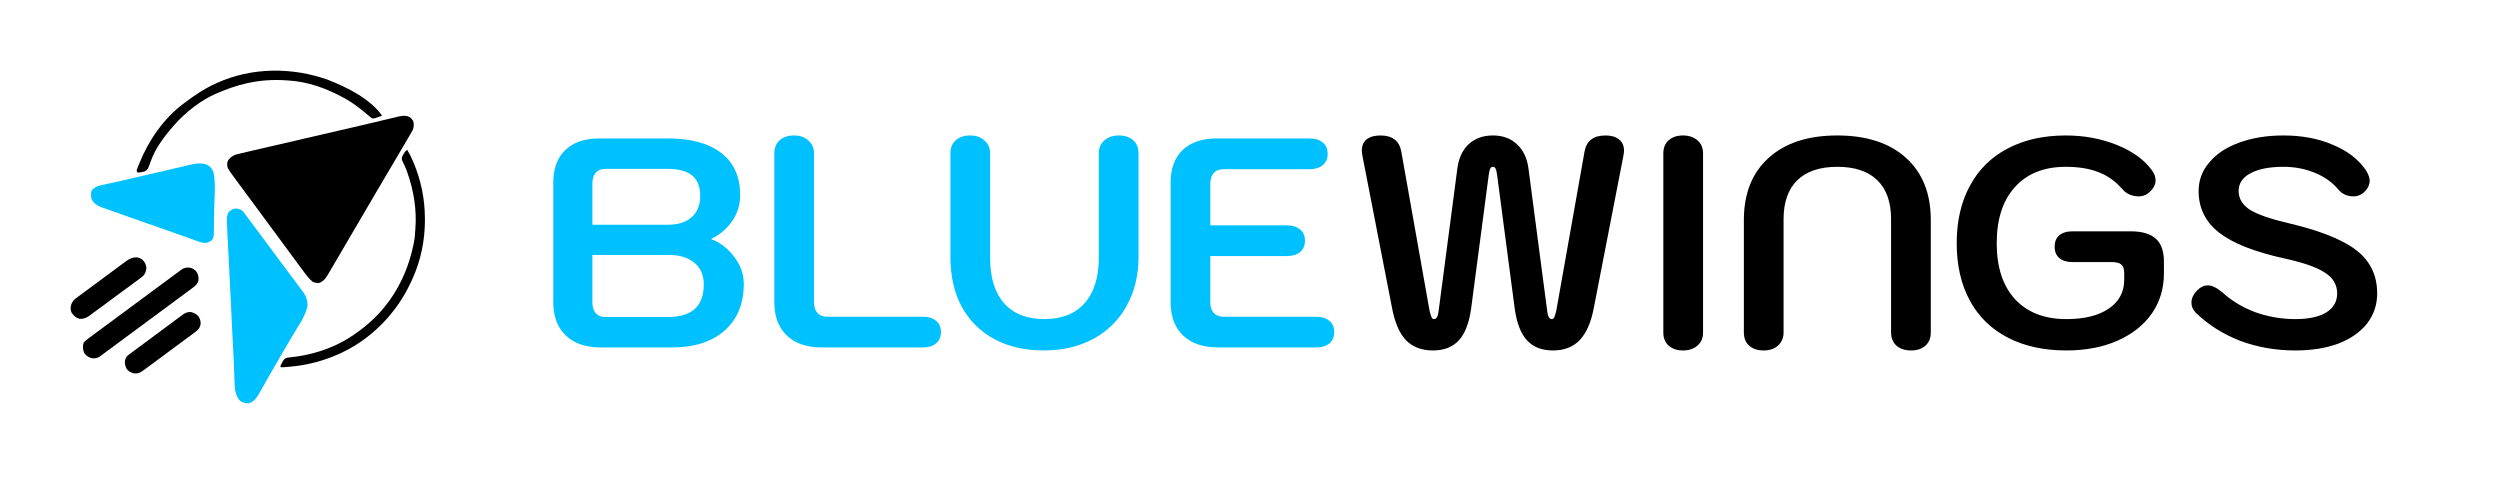
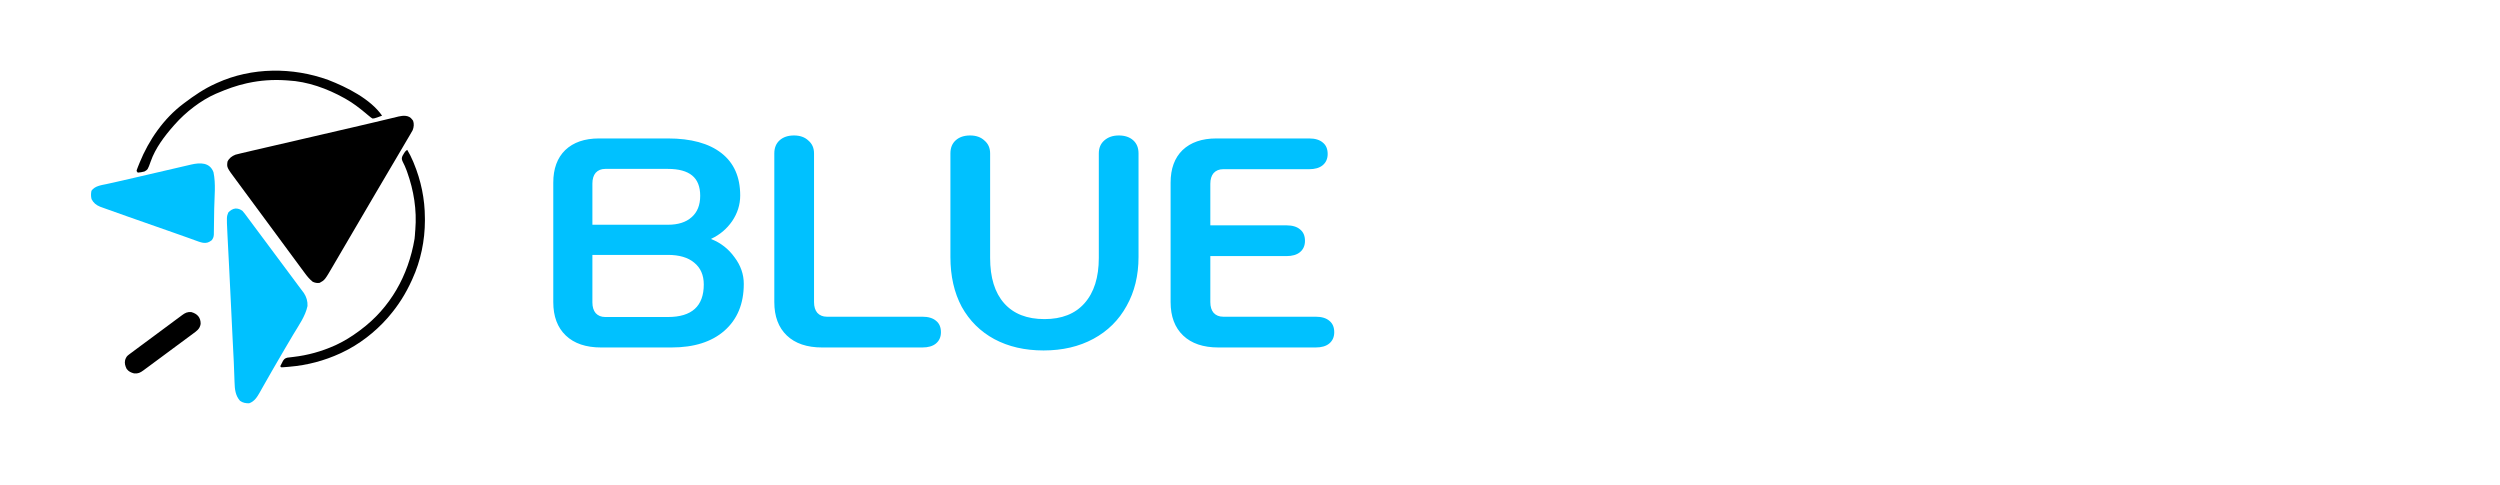
<svg xmlns="http://www.w3.org/2000/svg" width="309" height="60" viewBox="0 0 309 60" fill="none">
  <path d="M50.938 14.766C50.977 14.818 51.017 14.869 51.058 14.923C51.193 15.303 51.155 15.707 51.01 16.081C50.914 16.266 50.81 16.443 50.702 16.621C50.643 16.722 50.643 16.722 50.582 16.826C50.497 16.972 50.41 17.117 50.324 17.262C50.189 17.487 50.057 17.713 49.925 17.94C49.636 18.434 49.346 18.927 49.055 19.42C48.947 19.603 48.839 19.786 48.731 19.97C48.507 20.35 48.283 20.73 48.059 21.109C47.523 22.017 46.989 22.925 46.454 23.834C46.403 23.921 46.352 24.008 46.299 24.098C45.25 25.88 44.205 27.664 43.162 29.45C42.852 29.98 42.541 30.511 42.23 31.041C42.112 31.243 41.993 31.446 41.875 31.649C41.705 31.94 41.535 32.23 41.364 32.521C41.299 32.633 41.233 32.745 41.168 32.858C40.147 34.611 40.147 34.611 39.504 34.963C39.194 35.006 38.935 34.96 38.649 34.824C38.275 34.524 37.986 34.18 37.704 33.795C37.664 33.741 37.624 33.688 37.583 33.632C37.45 33.453 37.318 33.273 37.185 33.094C37.09 32.965 36.995 32.836 36.9 32.708C36.641 32.358 36.383 32.008 36.124 31.658C35.963 31.439 35.802 31.221 35.64 31.002C35.135 30.317 34.63 29.632 34.125 28.947C33.542 28.157 32.959 27.367 32.376 26.578C31.924 25.968 31.473 25.357 31.023 24.745C30.754 24.38 30.485 24.015 30.215 23.651C29.961 23.309 29.708 22.965 29.456 22.622C29.363 22.496 29.27 22.37 29.177 22.245C28.021 20.691 28.021 20.691 28.119 19.978C28.32 19.545 28.66 19.298 29.102 19.12C29.296 19.063 29.49 19.016 29.687 18.972C29.799 18.945 29.799 18.945 29.912 18.918C30.158 18.859 30.404 18.803 30.651 18.747C30.825 18.706 30.999 18.665 31.173 18.623C31.752 18.486 32.331 18.353 32.911 18.22C33.127 18.17 33.344 18.12 33.56 18.07C33.952 17.979 34.343 17.889 34.735 17.798C35.732 17.568 36.729 17.337 37.726 17.105C38.134 17.011 38.542 16.916 38.95 16.821C39.982 16.582 41.014 16.342 42.046 16.102C42.559 15.983 43.072 15.864 43.585 15.746C44.514 15.531 45.442 15.316 46.369 15.093C46.785 14.993 47.2 14.895 47.615 14.796C47.812 14.75 48.008 14.703 48.203 14.655C48.473 14.589 48.743 14.525 49.014 14.461C49.093 14.441 49.171 14.422 49.252 14.401C49.838 14.267 50.548 14.214 50.938 14.766Z" fill="black" />
  <path d="M37.225 35.772C37.282 35.849 37.339 35.925 37.398 36.003C37.449 36.071 37.5 36.138 37.552 36.207C37.88 36.695 38.035 37.234 38.008 37.821C37.743 39.089 36.92 40.214 36.268 41.312C35.991 41.779 35.715 42.246 35.44 42.714C35.385 42.807 35.33 42.9 35.273 42.996C34.83 43.747 34.391 44.501 33.956 45.256C33.85 45.441 33.743 45.626 33.636 45.811C33.337 46.331 33.038 46.851 32.744 47.374C32.62 47.593 32.496 47.811 32.372 48.029C32.289 48.176 32.207 48.324 32.125 48.472C31.791 49.058 31.452 49.625 30.786 49.848C30.368 49.851 30.016 49.789 29.667 49.542C29.092 48.889 29.015 48.109 28.991 47.266C28.988 47.184 28.985 47.102 28.981 47.017C28.975 46.839 28.968 46.661 28.962 46.484C28.946 46.001 28.926 45.518 28.907 45.035C28.903 44.935 28.9 44.836 28.896 44.733C28.855 43.704 28.798 42.675 28.74 41.647C28.654 40.112 28.581 38.577 28.517 37.041C28.46 35.664 28.39 34.288 28.314 32.913C28.243 31.636 28.174 30.359 28.117 29.081C28.111 28.936 28.104 28.792 28.097 28.647C28.01 26.801 28.01 26.801 28.213 26.27C28.47 26.003 28.742 25.813 29.113 25.77C29.468 25.779 29.69 25.861 29.972 26.067C30.127 26.241 30.127 26.241 30.282 26.449C30.37 26.567 30.37 26.567 30.461 26.687C30.525 26.774 30.588 26.86 30.654 26.949C30.723 27.041 30.791 27.133 30.86 27.225C31.047 27.474 31.232 27.724 31.417 27.974C31.612 28.236 31.808 28.498 32.003 28.76C32.373 29.256 32.743 29.754 33.113 30.251C33.531 30.814 33.95 31.376 34.369 31.938C34.989 32.769 35.608 33.601 36.226 34.432C36.324 34.564 36.422 34.696 36.52 34.827C36.638 34.986 36.756 35.145 36.874 35.305C36.99 35.461 37.107 35.617 37.225 35.772Z" fill="#00C1FF" />
  <path d="M26.388 21.291C26.69 22.72 26.501 24.326 26.476 25.776C26.466 26.351 26.459 26.927 26.451 27.502C26.449 27.67 26.447 27.838 26.444 28.006C26.441 28.177 26.439 28.347 26.437 28.517C26.436 28.602 26.434 28.686 26.433 28.773C26.432 28.848 26.431 28.924 26.43 29.001C26.411 29.292 26.342 29.466 26.165 29.696C25.794 29.97 25.591 30.054 25.119 30.012C24.767 29.953 24.439 29.826 24.105 29.701C23.944 29.643 23.783 29.584 23.622 29.526C23.541 29.496 23.459 29.466 23.375 29.436C22.994 29.297 22.611 29.163 22.228 29.029C22.078 28.976 21.928 28.924 21.778 28.871C21.704 28.845 21.63 28.818 21.553 28.791C21.324 28.711 21.094 28.63 20.865 28.549C20.164 28.302 19.462 28.055 18.76 27.811C18.134 27.592 17.509 27.373 16.884 27.152C16.509 27.02 16.133 26.888 15.758 26.757C14.895 26.455 14.034 26.149 13.175 25.838C13.078 25.803 12.981 25.769 12.881 25.733C12.79 25.7 12.698 25.667 12.605 25.633C12.524 25.603 12.443 25.574 12.36 25.544C11.876 25.342 11.555 25.08 11.314 24.612C11.227 24.255 11.232 23.939 11.302 23.581C11.712 22.989 12.485 22.892 13.143 22.756C13.317 22.718 13.491 22.68 13.665 22.641C13.796 22.613 13.927 22.584 14.058 22.555C14.957 22.359 15.853 22.147 16.749 21.938C17.333 21.802 17.918 21.667 18.503 21.531C19.163 21.379 19.823 21.225 20.482 21.071C20.966 20.958 21.449 20.846 21.933 20.734C22.136 20.687 22.339 20.64 22.542 20.592C22.825 20.526 23.107 20.46 23.39 20.395C23.472 20.376 23.554 20.356 23.639 20.336C24.742 20.086 25.936 20.053 26.388 21.291Z" fill="#00C1FF" />
-   <path d="M24.539 34.613C24.434 35.097 24.173 35.311 23.79 35.594C23.74 35.631 23.69 35.668 23.639 35.706C23.471 35.83 23.303 35.954 23.135 36.078C23.015 36.167 22.895 36.256 22.776 36.345C22.449 36.587 22.122 36.829 21.796 37.07C21.592 37.221 21.388 37.372 21.184 37.523C20.545 37.995 19.907 38.466 19.268 38.937C18.53 39.481 17.794 40.026 17.058 40.572C16.489 40.994 15.919 41.415 15.349 41.835C15.008 42.086 14.668 42.338 14.329 42.59C14.009 42.828 13.689 43.064 13.368 43.299C13.25 43.386 13.133 43.473 13.016 43.56C12.856 43.68 12.695 43.797 12.534 43.915C12.488 43.95 12.442 43.985 12.395 44.021C12.061 44.26 11.807 44.305 11.4 44.286C10.961 44.174 10.701 44.022 10.425 43.66C10.229 43.226 10.201 42.862 10.317 42.397C10.494 42.145 10.706 41.991 10.95 41.812C11 41.775 11.05 41.737 11.102 41.699C11.271 41.574 11.439 41.449 11.608 41.324C11.729 41.235 11.849 41.145 11.97 41.056C12.298 40.813 12.626 40.57 12.955 40.327C13.16 40.175 13.365 40.024 13.57 39.872C14.212 39.398 14.854 38.924 15.496 38.45C16.238 37.903 16.979 37.355 17.719 36.806C18.291 36.382 18.864 35.958 19.437 35.536C19.78 35.284 20.122 35.031 20.463 34.777C20.784 34.538 21.106 34.301 21.429 34.064C21.547 33.977 21.665 33.889 21.783 33.802C21.944 33.681 22.105 33.563 22.268 33.445C22.314 33.41 22.36 33.375 22.407 33.339C22.742 33.099 22.996 33.055 23.404 33.072C24.217 33.23 24.577 33.794 24.539 34.613Z" fill="black" />
  <path d="M47.224 14.296C47.096 14.344 46.967 14.391 46.839 14.438C46.768 14.464 46.696 14.49 46.623 14.517C46.247 14.639 46.247 14.639 46.043 14.649C45.855 14.537 45.855 14.537 45.655 14.37C45.581 14.31 45.507 14.249 45.431 14.187C45.355 14.122 45.278 14.058 45.199 13.991C44.419 13.344 43.635 12.734 42.75 12.236C42.69 12.202 42.629 12.167 42.567 12.132C40.456 10.952 38.017 10.066 35.587 9.946C35.474 9.938 35.36 9.93 35.246 9.922C33.709 9.826 32.178 9.933 30.674 10.256C30.609 10.27 30.544 10.284 30.477 10.298C29.225 10.574 28.042 11.005 26.866 11.51C26.769 11.551 26.769 11.551 26.67 11.592C24.815 12.404 22.929 13.875 21.597 15.389C21.551 15.44 21.505 15.492 21.458 15.545C20.331 16.824 19.203 18.312 18.633 19.938C18.267 20.962 18.267 20.962 17.853 21.195C17.574 21.27 17.316 21.318 17.027 21.336C16.978 21.27 16.93 21.203 16.879 21.135C16.914 20.974 16.914 20.974 16.989 20.782C17.03 20.675 17.03 20.675 17.072 20.567C17.103 20.491 17.134 20.415 17.166 20.336C17.197 20.258 17.228 20.18 17.261 20.099C18.394 17.312 20.23 14.653 22.647 12.834C22.724 12.776 22.724 12.776 22.803 12.716C24.024 11.798 25.226 10.973 26.625 10.344C26.693 10.312 26.761 10.281 26.831 10.249C31.118 8.299 36.175 8.284 40.583 9.885C42.859 10.77 45.797 12.235 47.224 14.296Z" fill="black" />
  <path d="M50.332 18.519C50.611 18.982 50.844 19.447 51.054 19.945C51.084 20.017 51.114 20.089 51.145 20.163C52.038 22.319 52.513 24.602 52.516 26.935C52.518 27.04 52.519 27.146 52.52 27.255C52.515 29.733 52.004 32.228 50.973 34.478C50.927 34.579 50.927 34.579 50.881 34.682C50.147 36.296 49.243 37.737 48.089 39.081C48.018 39.164 47.947 39.247 47.874 39.332C46.334 41.075 44.36 42.599 42.251 43.585C42.151 43.632 42.151 43.632 42.05 43.68C40.086 44.584 37.975 45.143 35.818 45.324C35.713 45.334 35.608 45.343 35.5 45.353C34.947 45.398 34.947 45.398 34.739 45.395C34.706 45.351 34.674 45.307 34.64 45.261C34.712 45.118 34.786 44.976 34.86 44.835C34.901 44.756 34.941 44.676 34.983 44.595C35.151 44.351 35.228 44.293 35.51 44.208C35.761 44.167 36.013 44.142 36.266 44.116C38.036 43.913 39.745 43.437 41.369 42.71C41.423 42.686 41.477 42.662 41.533 42.637C42.56 42.16 43.494 41.573 44.4 40.899C44.451 40.861 44.501 40.824 44.553 40.785C48.248 38.042 50.473 34.052 51.238 29.529C51.275 29.236 51.294 28.944 51.31 28.649C51.318 28.561 51.326 28.472 51.334 28.381C51.529 25.945 51.148 23.557 50.326 21.262C50.302 21.193 50.278 21.125 50.252 21.055C50.115 20.678 49.954 20.33 49.77 19.973C49.641 19.679 49.628 19.587 49.74 19.282C50.073 18.71 50.073 18.71 50.332 18.519Z" fill="black" />
-   <path d="M18.099 33.077C18.067 33.497 17.964 33.83 17.667 34.13C17.489 34.277 17.306 34.414 17.119 34.549C17.049 34.601 16.979 34.654 16.907 34.707C16.677 34.879 16.445 35.048 16.213 35.218C16.052 35.336 15.891 35.455 15.73 35.574C15.393 35.823 15.055 36.071 14.716 36.318C14.283 36.635 13.852 36.954 13.421 37.274C13.089 37.52 12.756 37.764 12.422 38.009C12.263 38.126 12.104 38.243 11.945 38.361C11.722 38.526 11.499 38.689 11.275 38.852C11.21 38.9 11.145 38.949 11.077 38.999C10.667 39.294 10.382 39.415 9.872 39.417C9.386 39.28 9.138 39.071 8.858 38.652C8.661 38.27 8.71 37.968 8.828 37.571C8.965 37.256 9.1 37.079 9.371 36.879C9.429 36.835 9.487 36.791 9.547 36.747C9.611 36.7 9.675 36.652 9.741 36.604C9.809 36.554 9.876 36.504 9.945 36.452C10.169 36.286 10.392 36.121 10.616 35.955C10.771 35.84 10.927 35.725 11.082 35.611C11.408 35.369 11.734 35.129 12.061 34.888C12.479 34.58 12.896 34.27 13.312 33.961C13.633 33.723 13.954 33.486 14.276 33.249C14.43 33.135 14.583 33.021 14.737 32.907C14.952 32.747 15.168 32.588 15.384 32.429C15.447 32.382 15.51 32.335 15.575 32.286C16.045 31.945 16.416 31.784 17.011 31.818C17.672 31.99 17.985 32.425 18.099 33.077Z" fill="black" />
  <path d="M24.799 40.04C24.698 40.667 24.309 40.91 23.824 41.266C23.718 41.345 23.718 41.345 23.61 41.426C23.377 41.6 23.142 41.773 22.908 41.945C22.745 42.066 22.583 42.186 22.42 42.307C22.079 42.559 21.737 42.811 21.395 43.063C20.957 43.385 20.521 43.709 20.085 44.034C19.749 44.283 19.413 44.531 19.076 44.779C18.915 44.898 18.754 45.018 18.593 45.138C18.368 45.305 18.142 45.471 17.916 45.636C17.85 45.686 17.784 45.736 17.715 45.787C17.33 46.065 17.074 46.196 16.581 46.156C16.18 46.048 15.91 45.929 15.655 45.597C15.475 45.226 15.371 44.902 15.467 44.495C15.585 44.158 15.656 44.033 15.936 43.825C15.997 43.779 16.059 43.733 16.122 43.685C16.19 43.635 16.258 43.585 16.328 43.533C16.4 43.48 16.471 43.426 16.544 43.372C16.781 43.195 17.018 43.02 17.255 42.844C17.336 42.784 17.417 42.724 17.5 42.662C17.928 42.345 18.357 42.028 18.785 41.712C19.228 41.385 19.67 41.056 20.112 40.727C20.451 40.474 20.791 40.223 21.132 39.972C21.295 39.851 21.458 39.73 21.62 39.608C21.848 39.438 22.077 39.27 22.306 39.102C22.373 39.051 22.44 39.001 22.509 38.949C22.896 38.668 23.153 38.532 23.65 38.575C24.39 38.781 24.817 39.248 24.799 40.04Z" fill="black" />
  <path d="M74.29 42.947C72.42 42.947 70.969 42.455 69.935 41.471C68.902 40.486 68.385 39.109 68.385 37.337V22.574C68.385 20.852 68.877 19.511 69.862 18.551C70.87 17.592 72.26 17.112 74.032 17.112H82.558C85.412 17.112 87.614 17.715 89.164 18.92C90.714 20.126 91.489 21.873 91.489 24.161C91.489 25.293 91.157 26.351 90.493 27.335C89.828 28.295 88.967 29.021 87.909 29.513V29.55C89.09 30.017 90.05 30.768 90.788 31.801C91.551 32.81 91.932 33.905 91.932 35.086C91.932 37.546 91.132 39.478 89.533 40.88C87.958 42.258 85.781 42.947 83.001 42.947H74.29ZM82.558 27.778C83.812 27.778 84.784 27.471 85.473 26.855C86.187 26.24 86.544 25.355 86.544 24.198C86.544 23.066 86.211 22.23 85.547 21.688C84.883 21.147 83.886 20.876 82.558 20.876H74.807C74.315 20.876 73.921 21.036 73.626 21.356C73.355 21.676 73.22 22.119 73.22 22.685V27.778H82.558ZM82.558 39.182C85.51 39.182 86.987 37.842 86.987 35.16C86.987 34.003 86.593 33.105 85.805 32.465C85.043 31.826 83.96 31.506 82.558 31.506H73.22V37.374C73.22 37.94 73.355 38.383 73.626 38.703C73.921 39.023 74.315 39.182 74.807 39.182H82.558ZM101.61 42.947C99.74 42.947 98.289 42.455 97.255 41.471C96.222 40.486 95.705 39.109 95.705 37.337V18.957C95.705 18.268 95.927 17.727 96.37 17.333C96.812 16.94 97.403 16.743 98.141 16.743C98.879 16.743 99.47 16.952 99.913 17.37C100.38 17.764 100.614 18.293 100.614 18.957V37.337C100.614 37.903 100.749 38.346 101.02 38.666C101.315 38.986 101.709 39.146 102.201 39.146H114.011C114.749 39.146 115.315 39.318 115.709 39.662C116.103 39.982 116.3 40.45 116.3 41.065C116.3 41.655 116.09 42.123 115.672 42.467C115.278 42.787 114.725 42.947 114.011 42.947H101.61ZM128.986 43.316C126.673 43.316 124.643 42.849 122.896 41.914C121.174 40.979 119.833 39.65 118.873 37.928C117.938 36.181 117.471 34.126 117.471 31.764V18.957C117.471 18.268 117.692 17.727 118.135 17.333C118.578 16.94 119.168 16.743 119.906 16.743C120.645 16.743 121.235 16.952 121.678 17.37C122.145 17.764 122.379 18.293 122.379 18.957V31.875C122.379 34.311 122.957 36.181 124.114 37.485C125.27 38.789 126.931 39.441 129.096 39.441C131.237 39.441 132.886 38.789 134.042 37.485C135.223 36.156 135.813 34.286 135.813 31.875V18.957C135.813 18.293 136.035 17.764 136.478 17.37C136.945 16.952 137.548 16.743 138.286 16.743C139.024 16.743 139.615 16.94 140.058 17.333C140.501 17.727 140.722 18.268 140.722 18.957V31.764C140.722 34.052 140.23 36.07 139.246 37.817C138.286 39.564 136.921 40.917 135.149 41.877C133.378 42.836 131.323 43.316 128.986 43.316ZM150.592 42.947C148.722 42.947 147.27 42.455 146.237 41.471C145.204 40.486 144.687 39.109 144.687 37.337V22.574C144.687 20.852 145.179 19.511 146.163 18.551C147.172 17.592 148.562 17.112 150.334 17.112H161.812C162.55 17.112 163.116 17.284 163.51 17.629C163.903 17.948 164.1 18.416 164.1 19.031C164.1 19.622 163.891 20.089 163.473 20.433C163.079 20.753 162.525 20.913 161.812 20.913H151.183C150.69 20.913 150.297 21.073 150.001 21.393C149.731 21.713 149.596 22.156 149.596 22.722V27.852H159.007C159.745 27.852 160.311 28.024 160.705 28.369C161.098 28.689 161.295 29.156 161.295 29.771C161.295 30.362 161.086 30.829 160.668 31.174C160.274 31.493 159.72 31.653 159.007 31.653H149.596V37.337C149.596 37.903 149.731 38.346 150.001 38.666C150.297 38.986 150.69 39.146 151.183 39.146H162.624C163.362 39.146 163.928 39.318 164.322 39.662C164.715 39.982 164.912 40.45 164.912 41.065C164.912 41.655 164.703 42.123 164.285 42.467C163.891 42.787 163.337 42.947 162.624 42.947H150.592Z" fill="#00C1FF" />
-   <path d="M177.106 43.316C175.728 43.316 174.621 42.898 173.784 42.061C172.972 41.2 172.394 39.859 172.05 38.038L168.396 19.253C168.347 18.957 168.322 18.748 168.322 18.625C168.322 18.01 168.519 17.543 168.912 17.223C169.331 16.903 169.897 16.743 170.61 16.743C172.086 16.743 172.948 17.395 173.194 18.699L176.7 38.444C176.798 38.838 176.884 39.109 176.958 39.256C177.032 39.379 177.131 39.441 177.254 39.441C177.549 39.441 177.733 39.121 177.807 38.481L180.132 20.803C180.305 19.523 180.772 18.527 181.535 17.813C182.322 17.1 183.319 16.743 184.524 16.743C185.73 16.743 186.714 17.1 187.477 17.813C188.264 18.527 188.744 19.523 188.916 20.803L191.241 38.481C191.315 39.121 191.5 39.441 191.795 39.441C191.918 39.441 192.016 39.379 192.09 39.256C192.164 39.109 192.25 38.838 192.349 38.444L195.855 18.699C196.101 17.395 196.962 16.743 198.438 16.743C199.152 16.743 199.706 16.903 200.099 17.223C200.517 17.543 200.727 18.01 200.727 18.625C200.727 18.748 200.702 18.957 200.653 19.253L196.999 38.038C196.654 39.859 196.064 41.2 195.227 42.061C194.415 42.898 193.321 43.316 191.943 43.316C190.565 43.316 189.494 42.898 188.732 42.061C187.969 41.225 187.465 39.921 187.219 38.149L185.041 21.615C184.992 21.245 184.93 20.987 184.856 20.84C184.783 20.692 184.672 20.618 184.524 20.618C184.377 20.618 184.266 20.692 184.192 20.84C184.118 20.987 184.057 21.245 184.008 21.615L181.83 38.149C181.584 39.921 181.08 41.225 180.317 42.061C179.554 42.898 178.484 43.316 177.106 43.316ZM208.024 43.316C207.286 43.316 206.695 43.119 206.253 42.726C205.81 42.332 205.588 41.791 205.588 41.102V18.957C205.588 18.268 205.81 17.727 206.253 17.333C206.695 16.94 207.286 16.743 208.024 16.743C208.738 16.743 209.328 16.94 209.796 17.333C210.263 17.727 210.497 18.268 210.497 18.957V41.102C210.497 41.791 210.263 42.332 209.796 42.726C209.328 43.119 208.738 43.316 208.024 43.316ZM217.978 43.316C217.239 43.316 216.649 43.119 216.206 42.726C215.763 42.332 215.542 41.791 215.542 41.102V27.188C215.542 23.915 216.563 21.356 218.605 19.511C220.647 17.666 223.477 16.743 227.094 16.743C230.711 16.743 233.54 17.666 235.582 19.511C237.625 21.356 238.646 23.915 238.646 27.188V41.102C238.646 41.791 238.424 42.332 237.981 42.726C237.539 43.119 236.948 43.316 236.21 43.316C235.472 43.316 234.869 43.119 234.401 42.726C233.959 42.307 233.737 41.766 233.737 41.102V27.077C233.737 24.985 233.171 23.386 232.039 22.279C230.907 21.172 229.259 20.618 227.094 20.618C224.929 20.618 223.28 21.172 222.148 22.279C221.016 23.386 220.45 24.985 220.45 27.077V41.102C220.45 41.766 220.217 42.307 219.749 42.726C219.306 43.119 218.716 43.316 217.978 43.316ZM255.393 43.316C252.613 43.316 250.202 42.787 248.159 41.729C246.117 40.671 244.555 39.146 243.472 37.153C242.39 35.16 241.848 32.797 241.848 30.066C241.848 27.335 242.39 24.973 243.472 22.98C244.555 20.962 246.105 19.425 248.123 18.367C250.165 17.284 252.564 16.743 255.319 16.743C257.608 16.743 259.724 17.137 261.668 17.924C263.611 18.711 265.051 19.757 265.986 21.061C266.281 21.455 266.429 21.861 266.429 22.279C266.429 22.894 266.096 23.448 265.432 23.94C265.137 24.161 264.768 24.272 264.325 24.272C263.956 24.272 263.587 24.198 263.218 24.05C262.849 23.878 262.541 23.645 262.295 23.349C261.458 22.39 260.487 21.701 259.379 21.282C258.272 20.84 256.919 20.618 255.319 20.618C252.638 20.618 250.546 21.455 249.045 23.128C247.544 24.776 246.794 27.089 246.794 30.066C246.794 33.019 247.544 35.319 249.045 36.968C250.571 38.617 252.687 39.441 255.393 39.441C257.632 39.441 259.379 39.01 260.634 38.149C261.914 37.288 262.553 36.095 262.553 34.569V33.757C262.553 33.24 262.43 32.884 262.184 32.687C261.963 32.49 261.569 32.392 261.003 32.392H256.168C255.479 32.392 254.938 32.232 254.544 31.912C254.151 31.567 253.954 31.1 253.954 30.509C253.954 29.894 254.138 29.427 254.508 29.107C254.901 28.762 255.455 28.59 256.168 28.59H263.328C264.755 28.59 265.801 28.898 266.466 29.513C267.13 30.103 267.462 31.051 267.462 32.355V33.794C267.462 35.664 266.958 37.325 265.949 38.776C264.94 40.204 263.513 41.323 261.668 42.135C259.847 42.922 257.755 43.316 255.393 43.316ZM283.706 43.316C281.295 43.316 279.031 42.922 276.915 42.135C274.799 41.323 272.966 40.167 271.416 38.666C271.047 38.297 270.862 37.878 270.862 37.411C270.862 36.87 271.108 36.353 271.601 35.861C271.994 35.467 272.425 35.27 272.892 35.27C273.384 35.27 273.975 35.553 274.664 36.119C275.82 37.177 277.186 38.001 278.761 38.592C280.36 39.158 282.008 39.441 283.706 39.441C285.33 39.441 286.597 39.17 287.508 38.629C288.418 38.063 288.873 37.276 288.873 36.267C288.873 35.209 288.381 34.36 287.397 33.72C286.413 33.056 284.74 32.465 282.377 31.949C278.662 31.137 275.956 30.066 274.258 28.738C272.585 27.409 271.748 25.699 271.748 23.608C271.748 22.279 272.191 21.098 273.077 20.064C273.963 19.006 275.193 18.195 276.768 17.629C278.367 17.038 280.188 16.743 282.23 16.743C284.518 16.743 286.548 17.124 288.32 17.887C290.116 18.625 291.481 19.671 292.416 21.024C292.736 21.541 292.896 21.984 292.896 22.353C292.871 22.968 292.564 23.497 291.973 23.94C291.654 24.161 291.284 24.272 290.866 24.272C290.103 24.272 289.476 23.977 288.984 23.386C288.27 22.525 287.311 21.848 286.105 21.356C284.924 20.864 283.632 20.618 282.23 20.618C280.483 20.618 279.117 20.889 278.133 21.43C277.174 21.947 276.694 22.673 276.694 23.608C276.694 24.543 277.161 25.318 278.096 25.933C279.056 26.523 280.704 27.089 283.042 27.631C285.625 28.246 287.704 28.947 289.279 29.734C290.854 30.497 291.998 31.407 292.712 32.465C293.45 33.523 293.819 34.791 293.819 36.267C293.819 37.669 293.4 38.912 292.564 39.994C291.727 41.052 290.546 41.877 289.021 42.467C287.495 43.033 285.724 43.316 283.706 43.316Z" fill="black" />
</svg>